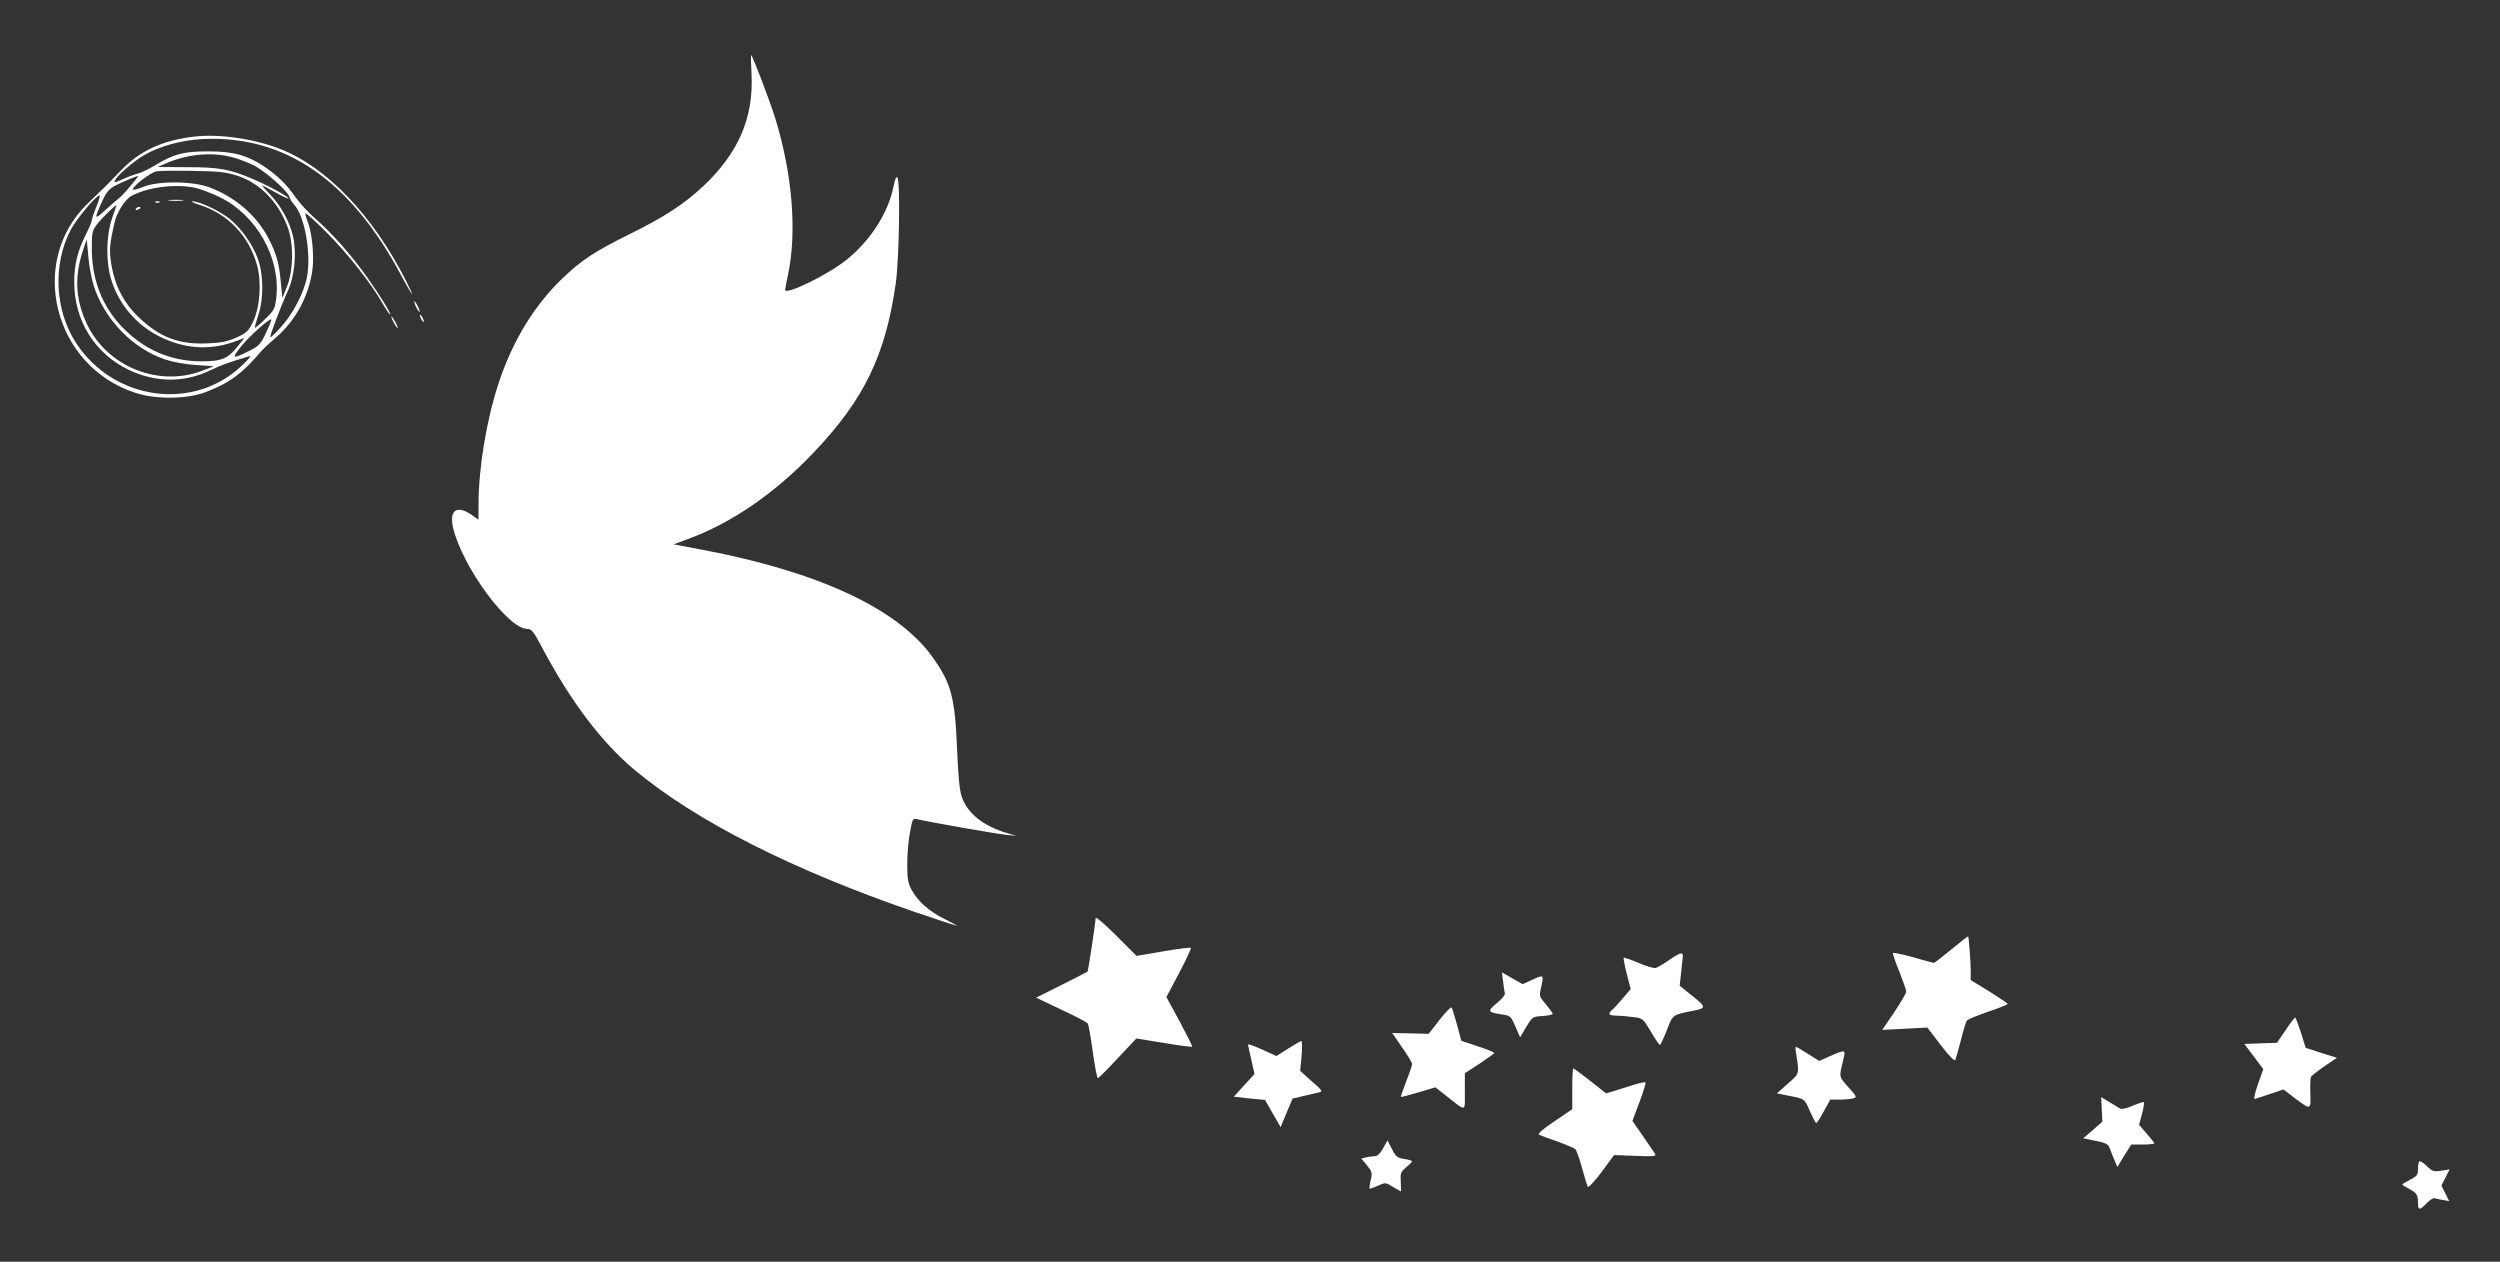
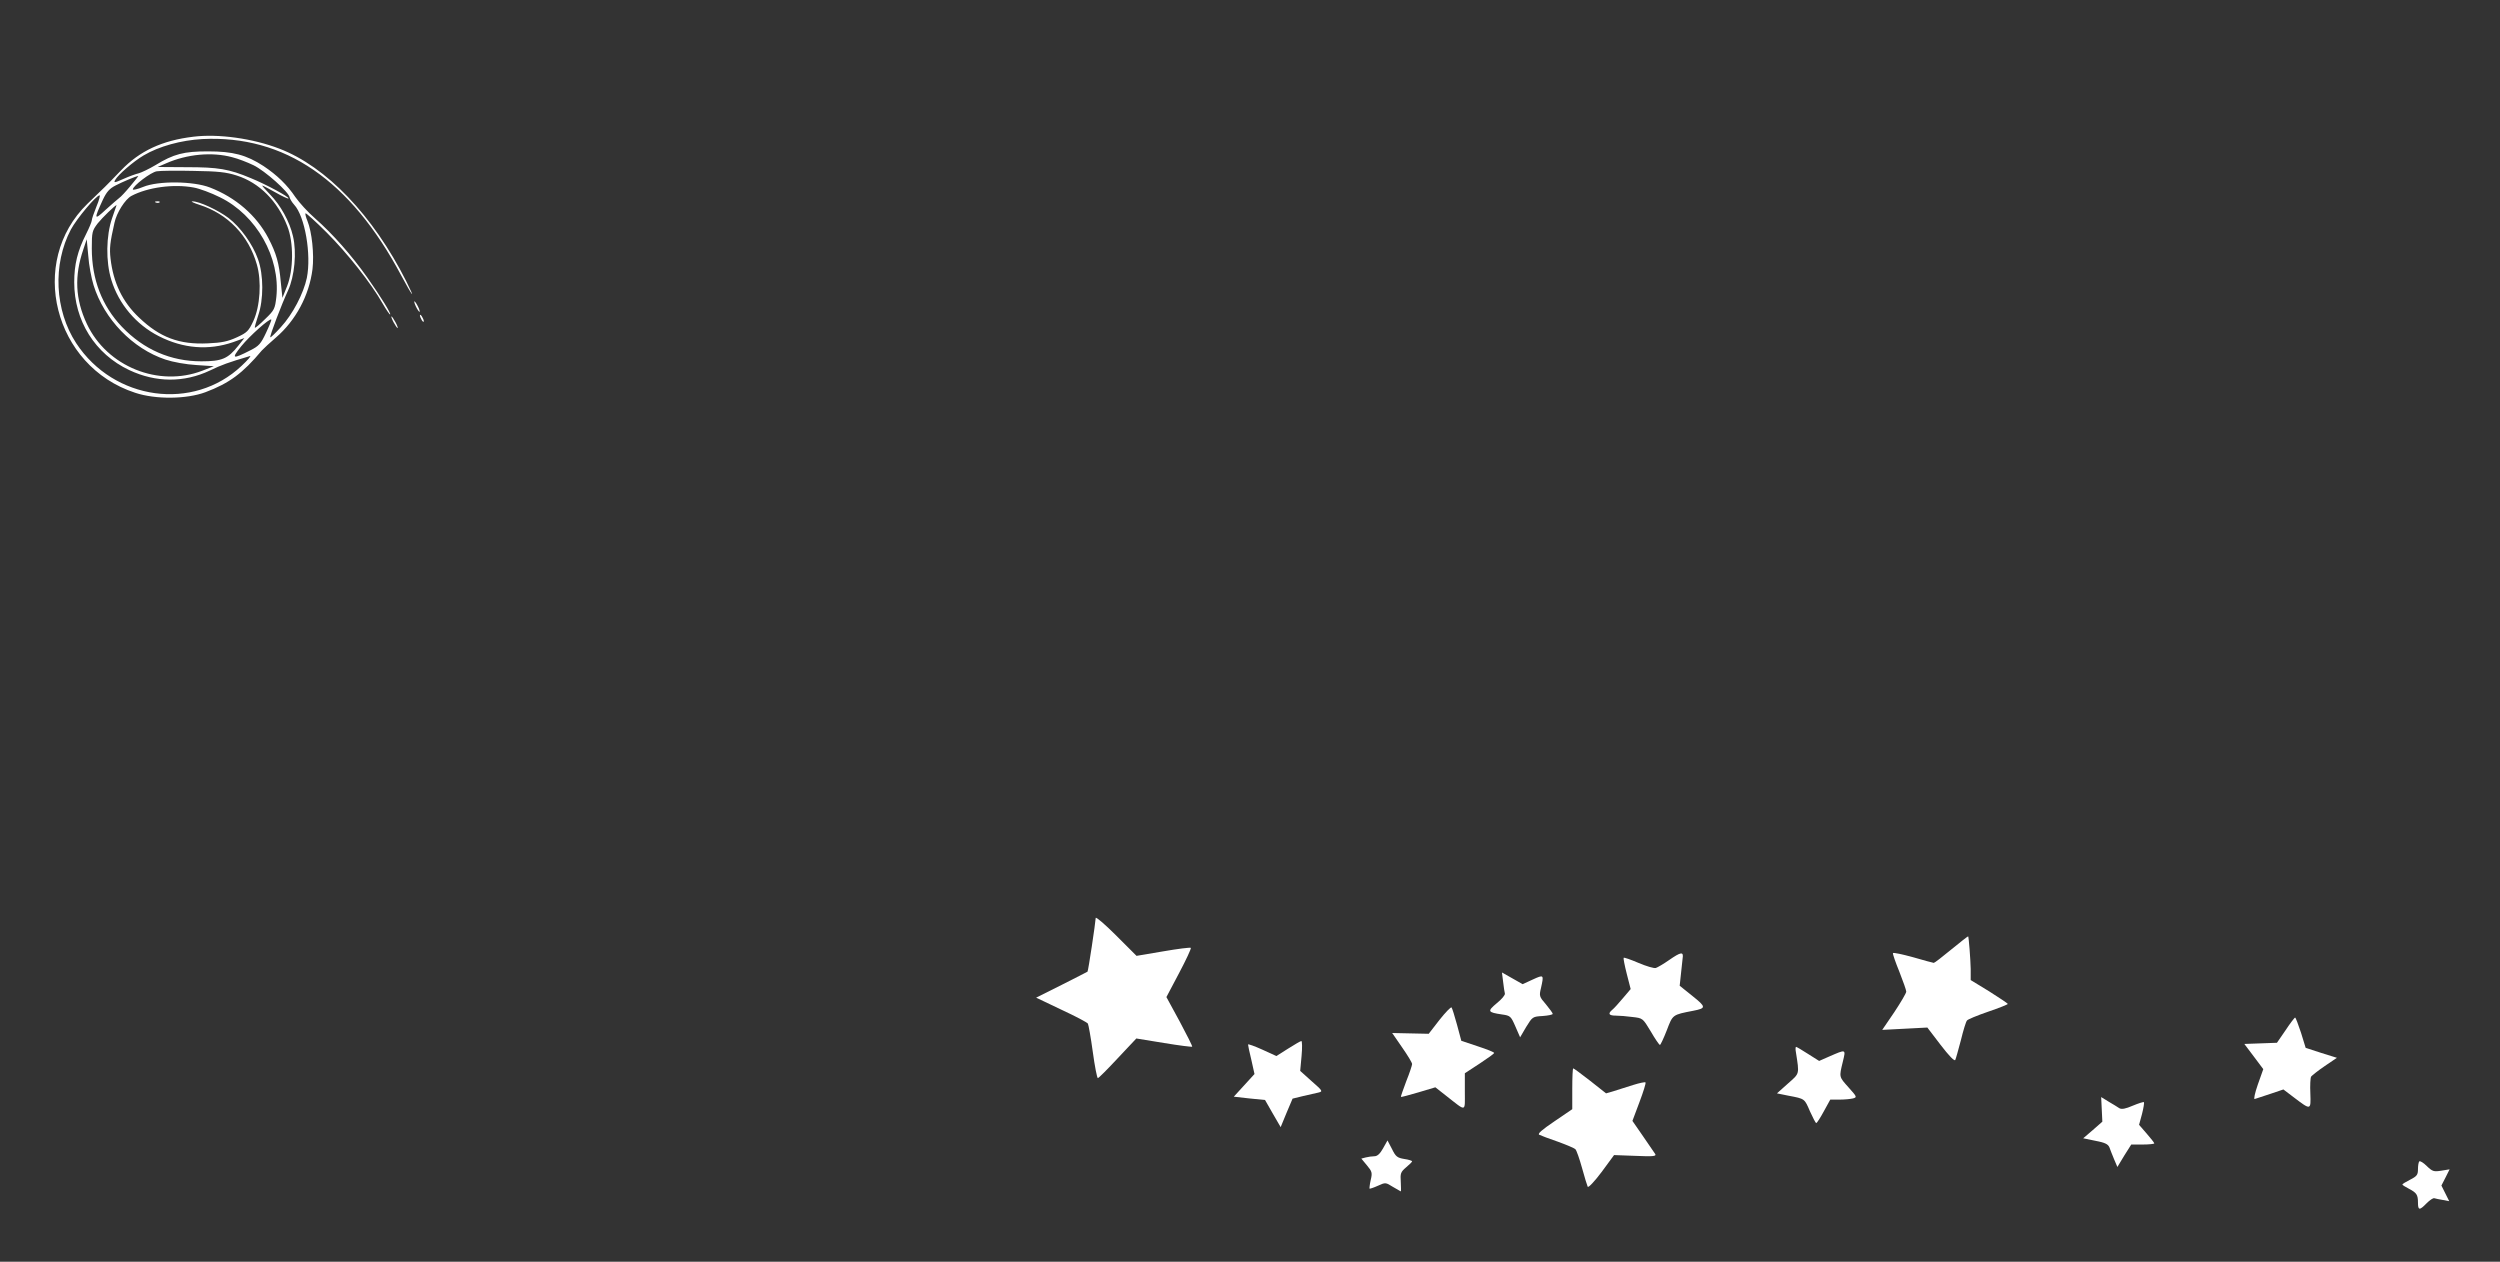
<svg xmlns="http://www.w3.org/2000/svg" version="1.0" width="1280pt" height="646pt" viewBox="0 0 1280 646" preserveAspectRatio="xMidYMid meet">
  <rect x="0" y="0" width="1280" height="646" fill="#333333" stroke="none" />
  <g transform="translate(0,646) scale(0.1,-0.1)" fill="#ffffff" stroke="none">
-     <path d="M3848 6076 c10 -220 -68 -400 -246 -568 -97 -91 -200 -159 -377 -246 -181 -90 -247 -133 -344 -226 -148 -142 -259 -325 -330 -544 -61 -187 -101 -430 -101 -618 l0 -75 -37 26 c-75 51 -114 22 -93 -68 47 -198 280 -516 379 -517 23 0 33 -13 75 -93 149 -280 304 -485 475 -629 313 -261 808 -512 1434 -727 115 -39 212 -71 215 -71 4 0 -24 16 -63 35 -79 40 -137 91 -168 150 -18 33 -22 57 -22 130 0 50 6 123 14 163 12 69 15 73 36 68 51 -13 404 -75 455 -80 l55 -6 -47 14 c-122 36 -203 100 -233 184 -12 34 -19 104 -25 252 -11 260 -30 332 -125 465 -177 248 -582 437 -1178 550 l-148 28 73 27 c224 82 446 235 643 442 259 272 368 497 421 865 18 125 24 519 9 544 -6 8 -13 -10 -21 -49 -27 -134 -120 -277 -242 -374 -97 -77 -312 -181 -312 -152 0 5 7 41 15 79 46 218 22 516 -66 800 -25 82 -113 313 -123 323 -2 1 -1 -45 2 -102z" />
    <path d="M990 5760 c-160 -19 -275 -73 -370 -172 -37 -39 -75 -77 -83 -85 -8 -8 -48 -47 -89 -86 -307 -298 -173 -832 244 -968 105 -35 264 -33 360 3 122 46 190 96 289 214 9 10 42 40 72 66 101 87 170 215 187 350 9 76 -3 191 -26 247 -8 19 -12 36 -10 39 3 2 52 -42 109 -99 105 -105 227 -259 286 -363 18 -31 35 -56 38 -56 9 0 -48 92 -117 190 -81 114 -176 222 -267 302 -37 32 -81 81 -100 108 -43 64 -95 114 -164 160 -88 57 -156 75 -284 75 -124 0 -175 -13 -270 -71 -32 -19 -70 -37 -84 -41 -14 -3 -50 -16 -79 -29 -47 -21 -51 -21 -42 -5 14 26 94 95 145 125 79 47 192 78 301 84 421 21 758 -210 1018 -698 59 -110 77 -132 26 -30 -170 337 -409 587 -650 679 -135 52 -312 77 -440 61z m199 -105 c29 -7 78 -26 109 -41 58 -28 182 -138 185 -165 2 -8 12 -25 23 -37 55 -59 89 -255 65 -375 -17 -80 -73 -187 -133 -252 -28 -31 -52 -54 -54 -52 -5 4 59 172 91 240 33 72 45 195 25 278 -17 75 -64 159 -117 213 -25 26 -43 46 -40 46 3 0 33 -16 67 -35 35 -20 65 -34 67 -31 7 6 -114 72 -193 104 -112 47 -167 56 -328 56 l-149 1 44 19 c107 47 235 59 338 31z m24 -94 c115 -37 208 -130 258 -259 33 -83 32 -223 -1 -307 l-24 -60 -8 77 c-9 102 -23 150 -64 229 -61 116 -167 208 -299 259 -85 33 -265 35 -342 3 -29 -12 -53 -17 -53 -13 0 18 93 89 123 93 18 3 102 4 187 2 127 -2 167 -6 223 -24z m-545 -53 c-24 -29 -50 -57 -58 -62 -8 -6 -39 -33 -69 -60 -60 -56 -61 -50 -14 52 19 40 34 57 66 73 33 17 98 45 115 48 2 1 -16 -23 -40 -51z m323 -8 c30 -5 91 -28 135 -50 187 -91 310 -309 289 -510 -7 -61 -10 -68 -57 -113 -27 -27 -51 -47 -53 -45 -2 2 6 30 17 63 28 81 28 207 -1 288 -27 77 -90 164 -151 211 -53 40 -151 86 -185 85 -11 0 6 -8 37 -18 144 -46 251 -157 293 -305 25 -86 17 -214 -18 -290 -24 -51 -32 -59 -84 -83 -46 -21 -77 -28 -149 -31 -146 -7 -245 30 -352 132 -85 80 -132 179 -146 302 -6 52 -3 82 20 183 11 52 55 121 87 138 83 44 215 62 318 43z m-497 -97 c-13 -32 -24 -64 -24 -71 0 -7 -13 -38 -29 -70 -44 -86 -61 -157 -61 -247 0 -197 106 -367 282 -450 136 -64 280 -65 413 -2 60 29 93 41 205 74 8 2 -11 -20 -43 -50 -247 -234 -654 -178 -847 116 -110 168 -121 404 -27 582 30 56 130 175 147 175 4 0 -3 -26 -16 -57z m80 -60 c-31 -90 -33 -222 -4 -316 38 -124 127 -229 243 -288 125 -64 255 -74 380 -31 l58 21 -31 -39 c-53 -67 -84 -80 -189 -80 -157 0 -295 60 -407 177 -102 107 -154 243 -154 401 0 84 2 91 30 128 24 30 88 92 97 94 0 0 -10 -30 -23 -67z m-95 -343 c54 -174 200 -325 368 -381 39 -13 106 -25 158 -28 l90 -6 -59 -23 c-224 -86 -488 21 -591 239 -60 128 -65 246 -18 383 l17 51 8 -85 c3 -47 16 -114 27 -150z m883 -244 c-26 -56 -37 -68 -79 -89 -94 -48 -100 -45 -48 20 44 54 145 144 154 137 2 -2 -10 -32 -27 -68z" />
-     <path d="M868 5433 c17 -2 47 -2 65 0 17 2 3 4 -33 4 -36 0 -50 -2 -32 -4z" />
    <path d="M798 5423 c7 -3 16 -2 19 1 4 3 -2 6 -13 5 -11 0 -14 -3 -6 -6z" />
-     <path d="M695 5390 c-3 -6 1 -7 9 -4 18 7 21 14 7 14 -6 0 -13 -4 -16 -10z" />
    <path d="M2121 4915 c0 -5 6 -21 14 -35 8 -14 14 -20 14 -15 0 6 -6 21 -14 35 -8 14 -14 21 -14 15z" />
    <path d="M2150 4845 c0 -5 5 -17 10 -25 5 -8 10 -10 10 -5 0 6 -5 17 -10 25 -5 8 -10 11 -10 5z" />
    <path d="M2015 4810 c9 -16 18 -30 21 -30 2 0 -2 14 -11 30 -9 17 -18 30 -21 30 -2 0 2 -13 11 -30z" />
    <path d="M5610 1760 c-1 -23 -38 -272 -42 -275 -2 -1 -61 -32 -133 -68 l-130 -65 130 -62 c71 -33 132 -65 135 -71 3 -5 15 -70 25 -144 10 -74 22 -135 26 -135 4 0 50 46 102 102 l95 101 141 -23 c78 -13 143 -21 145 -19 2 2 -27 60 -64 129 l-68 125 65 123 c36 68 63 126 60 129 -3 3 -67 -5 -142 -18 l-136 -23 -104 104 c-58 58 -105 98 -105 90z" />
    <path d="M9991 1599 c-46 -38 -86 -69 -90 -69 -3 0 -51 13 -106 29 -55 15 -101 25 -103 21 -2 -4 13 -47 33 -96 19 -48 35 -94 35 -101 0 -8 -28 -55 -61 -105 l-62 -91 116 6 115 6 68 -89 c42 -55 71 -85 75 -77 3 6 16 53 29 102 12 50 26 95 31 100 4 6 53 26 108 45 56 19 101 37 101 40 -1 3 -43 31 -95 64 l-95 58 0 57 c-1 50 -10 164 -13 167 -1 1 -40 -29 -86 -67z" />
    <path d="M8545 1544 c-27 -19 -58 -37 -67 -40 -9 -3 -49 9 -89 26 -40 17 -74 29 -76 26 -2 -2 5 -39 16 -82 l20 -78 -39 -46 c-22 -26 -46 -53 -55 -60 -24 -20 -18 -30 18 -30 17 0 56 -3 85 -7 53 -6 53 -6 94 -74 22 -38 43 -69 47 -69 3 0 19 34 35 75 31 81 28 79 136 100 66 13 66 19 -4 75 l-66 53 6 56 c3 31 7 68 9 84 6 36 -8 34 -70 -9z" />
    <path d="M7696 1433 c3 -26 7 -53 9 -60 2 -7 -16 -29 -41 -49 -50 -42 -48 -47 26 -58 43 -6 46 -9 69 -62 l24 -55 31 53 c32 52 33 53 84 56 29 2 52 7 52 11 0 4 -16 26 -35 49 -34 39 -35 43 -25 84 15 68 15 69 -42 43 l-52 -24 -53 30 -53 30 6 -48z" />
    <path d="M7370 1238 l-55 -71 -94 2 -93 2 51 -74 c28 -40 51 -78 51 -85 0 -6 -13 -46 -30 -88 -16 -43 -29 -79 -27 -80 1 -2 41 9 89 23 l87 26 56 -44 c105 -82 95 -85 95 22 l0 94 75 49 c41 27 75 51 75 55 0 4 -38 19 -84 34 l-84 28 -22 82 c-12 45 -25 85 -28 89 -4 3 -32 -26 -62 -64z" />
    <path d="M11702 1185 l-44 -64 -83 -3 -84 -3 49 -65 48 -64 -28 -79 c-15 -43 -22 -76 -16 -74 6 2 42 14 79 26 l68 23 54 -41 c87 -66 87 -66 84 20 -2 41 0 80 4 87 5 6 36 31 70 54 l62 42 -80 25 -80 26 -24 78 c-14 42 -27 77 -30 77 -3 0 -26 -30 -49 -65z" />
    <path d="M6595 1091 l-60 -38 -72 33 c-40 18 -73 30 -73 26 0 -4 7 -39 17 -79 l16 -72 -53 -58 -53 -58 80 -9 80 -8 40 -70 40 -69 30 73 31 73 53 13 c30 7 65 15 79 18 24 6 23 8 -34 58 l-59 53 7 76 c4 43 3 77 -1 77 -4 0 -35 -18 -68 -39z" />
    <path d="M9195 1073 c18 -116 20 -107 -41 -161 l-56 -50 59 -12 c85 -16 82 -15 110 -80 15 -33 29 -60 32 -60 4 0 21 27 39 60 l33 60 47 0 c26 0 57 3 69 6 22 6 21 8 -22 56 -50 56 -49 52 -30 131 16 67 19 66 -71 27 l-50 -22 -57 36 c-31 20 -58 36 -61 36 -3 0 -4 -12 -1 -27z" />
    <path d="M8050 885 l0 -104 -91 -62 c-65 -44 -88 -64 -78 -69 8 -4 50 -20 94 -35 44 -16 85 -33 91 -39 6 -6 21 -49 34 -96 13 -47 26 -90 29 -96 3 -7 35 27 71 75 l64 87 109 -4 c92 -4 108 -2 102 9 -5 8 -33 49 -63 92 l-54 78 36 96 c20 53 34 98 31 101 -3 3 -31 -3 -63 -13 -31 -10 -75 -24 -98 -31 l-41 -12 -81 64 c-45 35 -84 64 -87 64 -3 0 -5 -47 -5 -105z" />
    <path d="M10761 780 l3 -63 -49 -43 -49 -42 63 -13 c48 -9 64 -17 71 -33 4 -12 15 -39 24 -61 l17 -40 35 58 36 57 59 0 c32 0 59 3 59 6 0 3 -18 26 -39 50 l-39 45 15 55 c8 31 12 58 10 61 -3 2 -28 -6 -57 -18 -37 -16 -57 -20 -69 -13 -9 6 -33 21 -54 33 l-39 24 3 -63z" />
    <path d="M7081 580 c-15 -27 -29 -40 -44 -40 -12 0 -32 -3 -44 -6 l-23 -6 29 -35 c26 -31 28 -38 19 -75 -5 -22 -7 -42 -6 -44 2 -1 21 5 43 15 39 18 40 17 77 -6 21 -12 39 -23 40 -23 2 0 1 22 0 48 -3 44 -1 51 27 75 17 14 31 28 31 31 0 3 -18 9 -40 12 -36 6 -44 12 -63 51 l-23 44 -23 -41z" />
    <path d="M12387 514 c-4 -4 -7 -22 -7 -40 0 -29 -5 -36 -40 -54 -22 -11 -40 -22 -40 -25 0 -2 15 -12 33 -21 40 -21 47 -31 47 -71 0 -41 8 -41 44 -4 16 16 33 28 40 26 6 -2 26 -6 44 -9 l32 -6 -20 40 -20 40 21 41 21 42 -43 -7 c-38 -6 -45 -4 -74 24 -17 17 -34 27 -38 24z" />
  </g>
</svg>